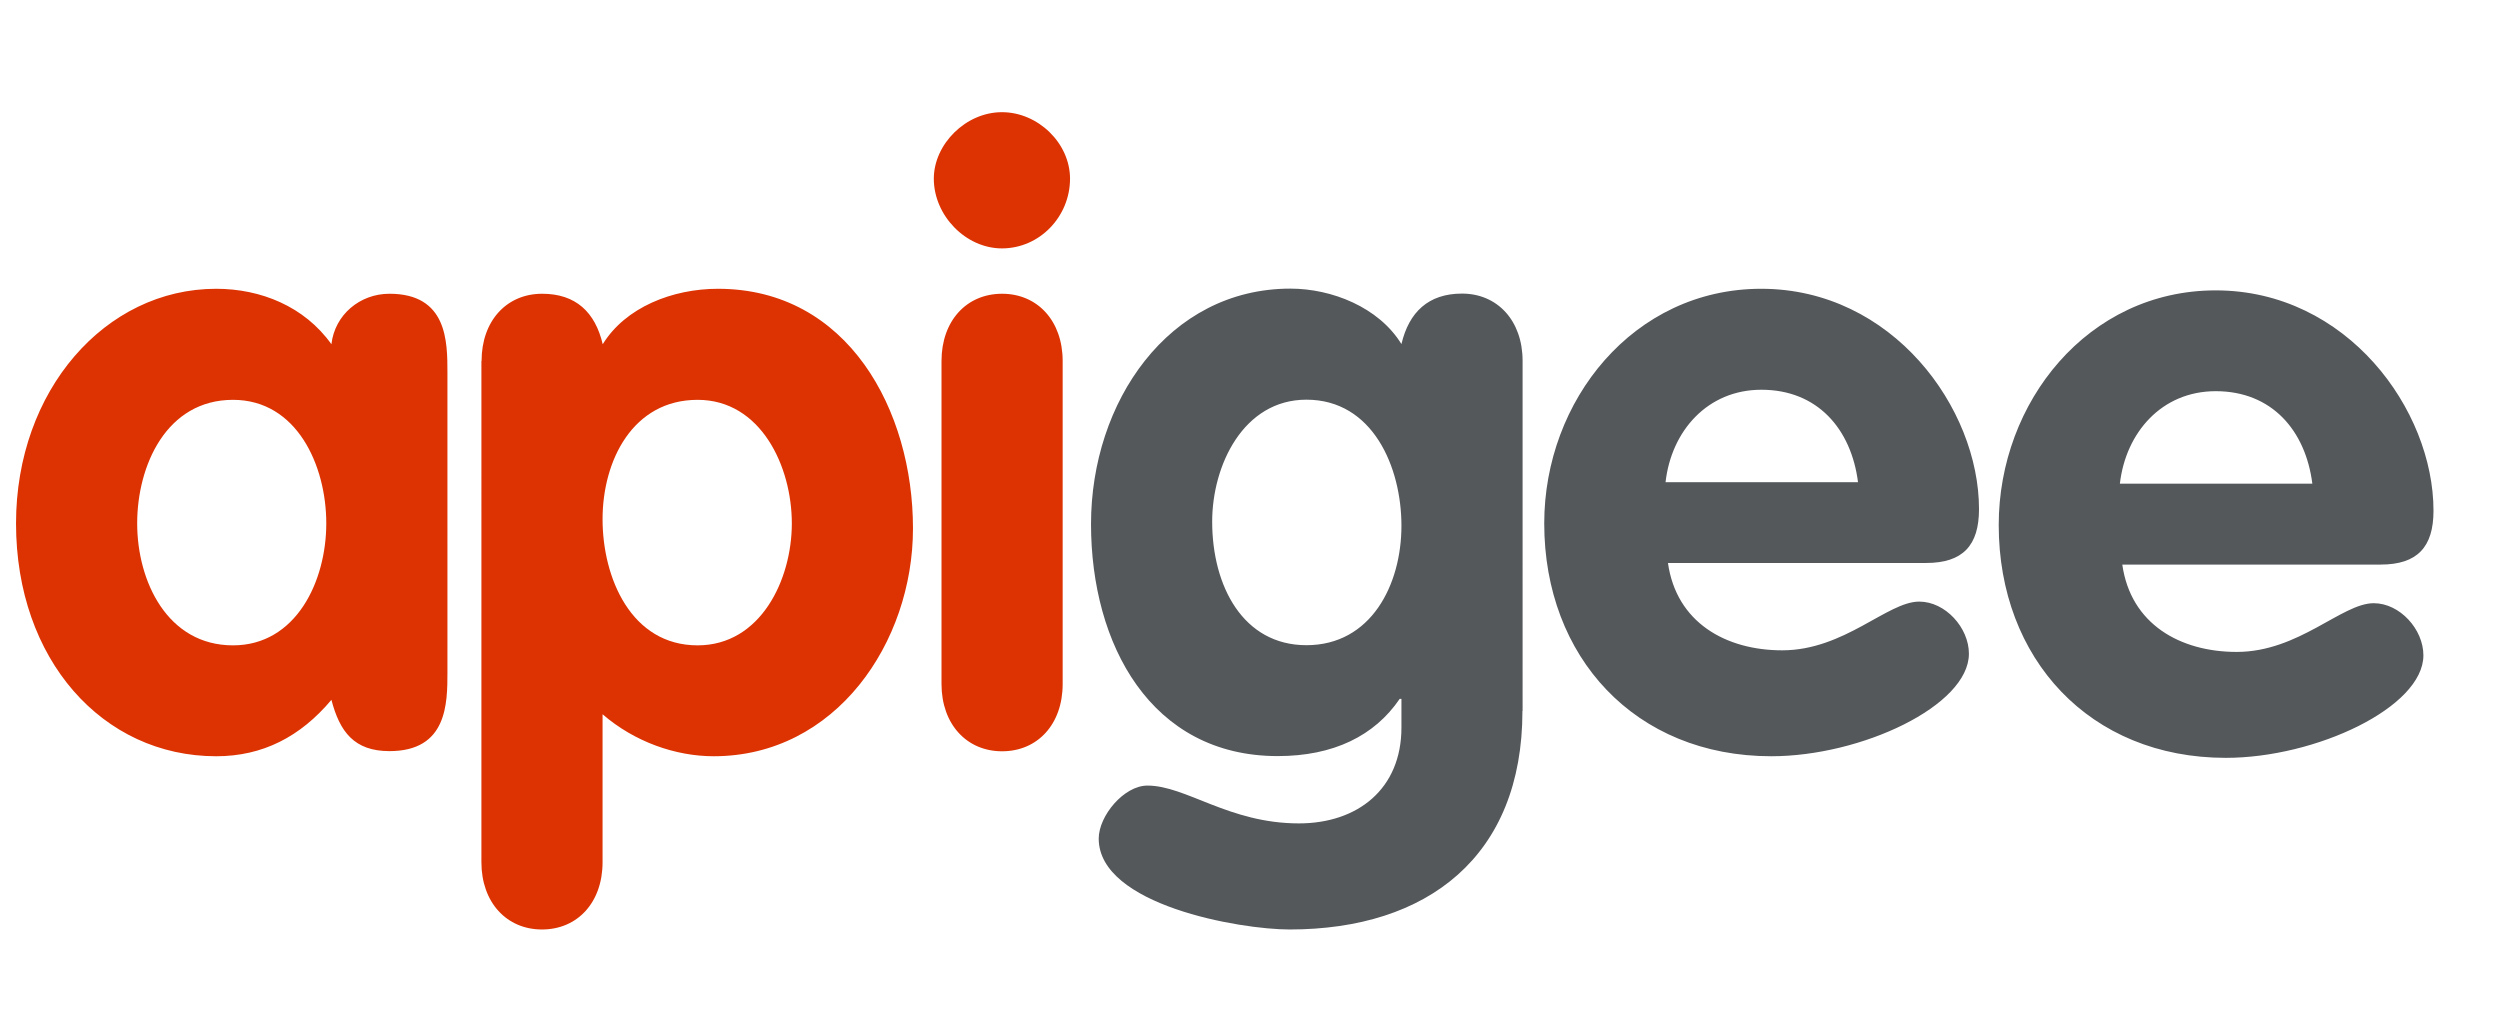
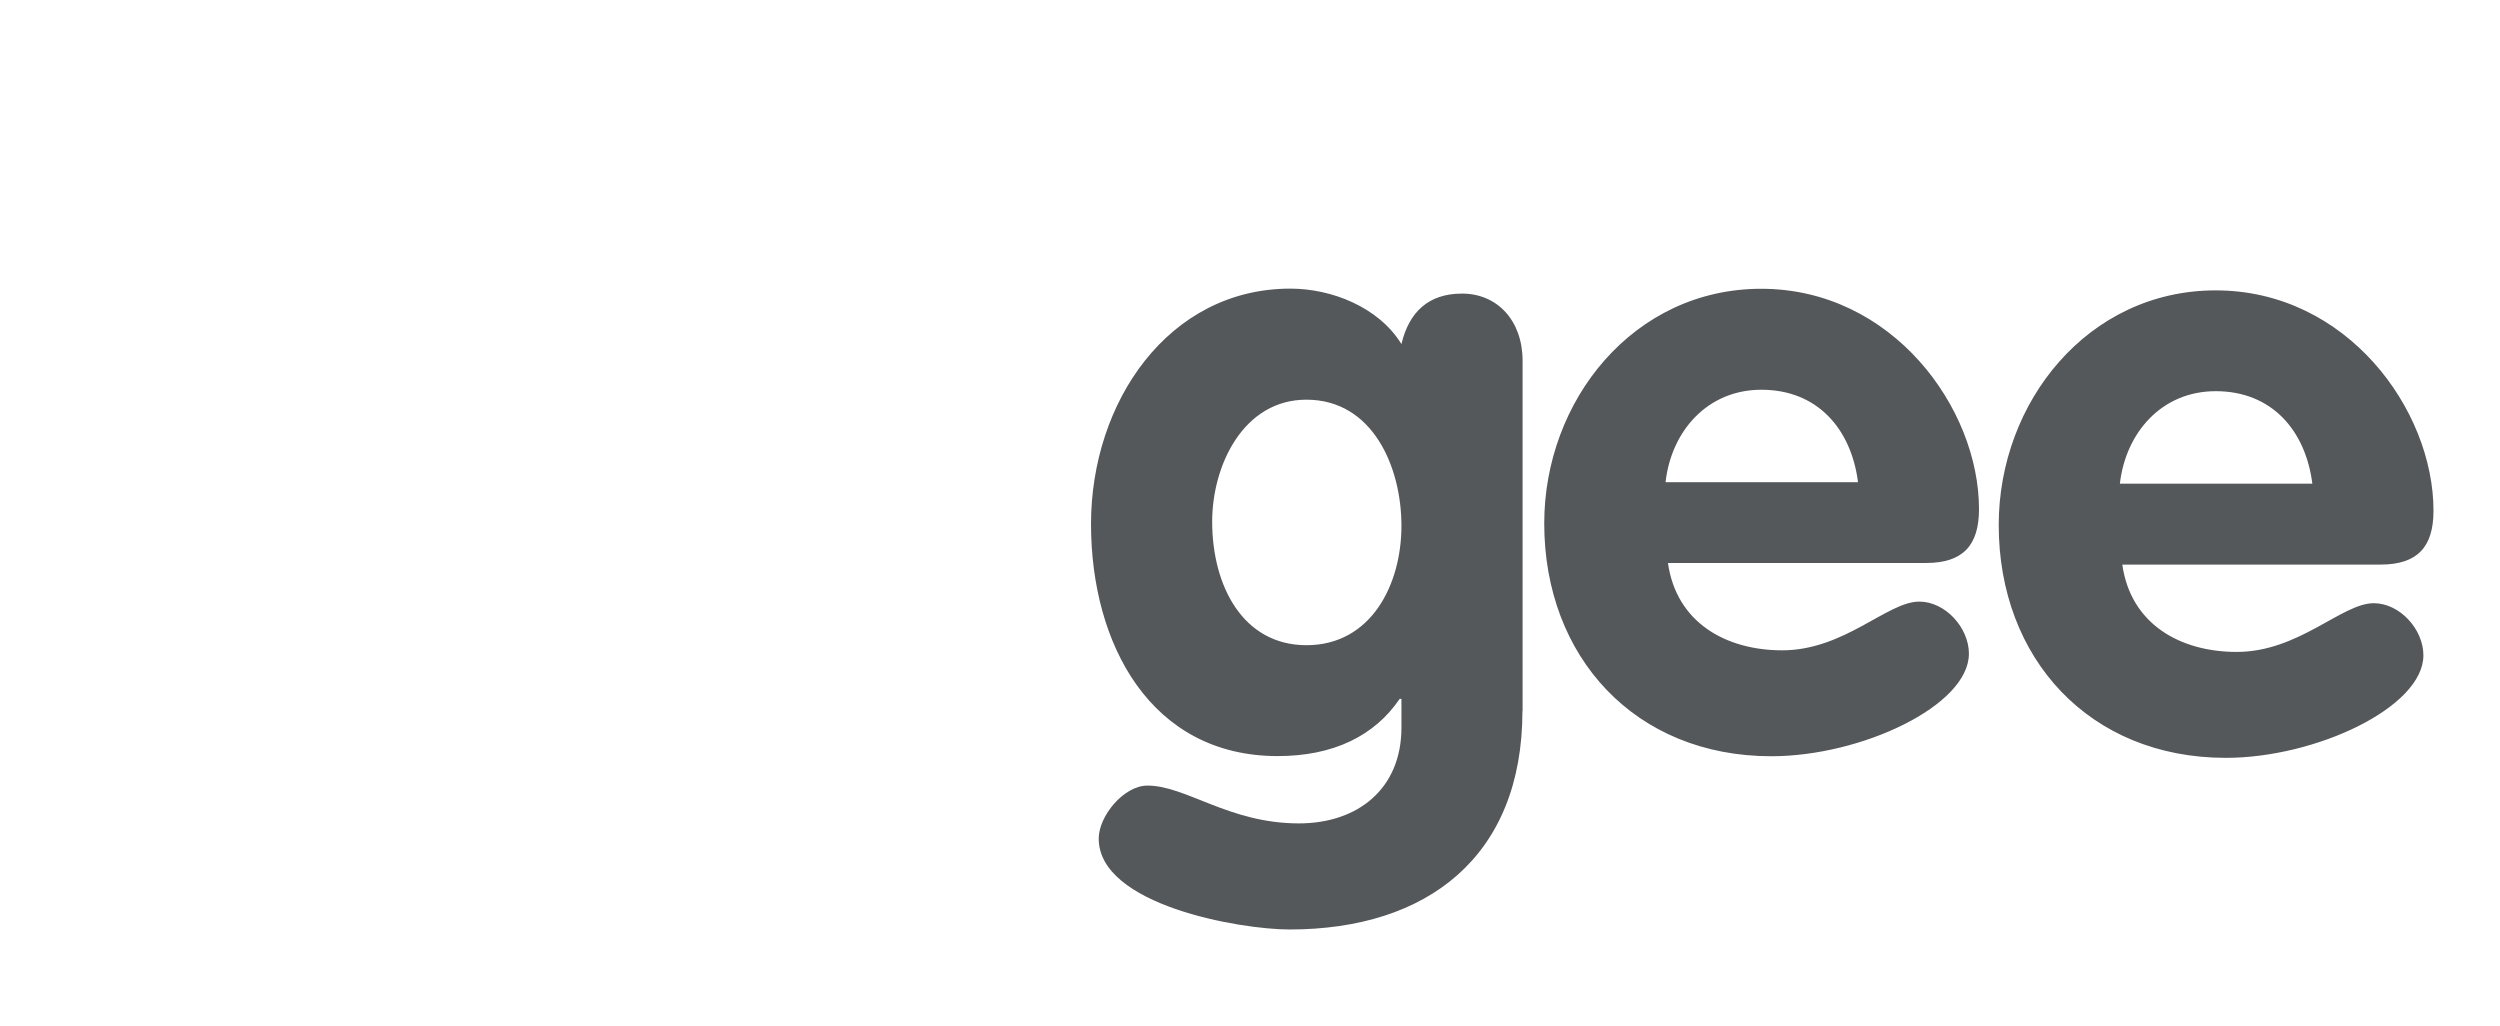
<svg xmlns="http://www.w3.org/2000/svg" version="1.1" x="0px" y="0px" viewBox="0 0 156 64" style="enable-background:new 0 0 156 64;" xml:space="preserve">
-   <path fill="#dd3303" d="M27.92,41.94c0,1.94,0,4.93-3.62,4.93c-2.2,0-3.1-1.21-3.62-3.2c-1.94,2.31-4.3,3.52-7.19,3.52   C6.4,47.19,1,41.16,1,32.66c0-8.29,5.56-14.64,12.49-14.64c2.78,0,5.51,1.1,7.19,3.46c0.21-1.84,1.78-3.15,3.62-3.15   c3.62,0,3.62,2.99,3.62,4.93V41.94z M14.54,40.27c3.93,0,5.82-3.99,5.82-7.61c0-3.62-1.84-7.71-5.82-7.71   c-4.15,0-5.98,4.09-5.98,7.71C8.56,36.28,10.45,40.27,14.54,40.27z M30.05,22.53c0-2.52,1.57-4.2,3.78-4.2   c2.1,0,3.31,1.15,3.78,3.15c1.42-2.31,4.36-3.46,7.19-3.46c8.13,0,12.17,7.61,12.17,14.95c0,7.14-4.83,14.22-12.44,14.22   c-2.36,0-4.93-0.89-6.93-2.62v9.23c0,2.52-1.57,4.2-3.78,4.2c-2.2,0-3.78-1.68-3.78-4.2V22.53z M43.53,40.27   c3.93,0,5.88-4.09,5.88-7.61c0-3.57-1.94-7.71-5.88-7.71c-4.04,0-5.93,3.78-5.93,7.45C37.6,36.07,39.39,40.27,43.53,40.27z    M66.77,11.15c0,2.36-1.89,4.35-4.25,4.35c-2.26,0-4.25-2.05-4.25-4.35c0-2.15,1.99-4.15,4.25-4.15C64.78,7,66.77,8.94,66.77,11.15z    M58.75,22.53c0-2.52,1.57-4.2,3.78-4.2c2.2,0,3.78,1.68,3.78,4.2v20.15c0,2.52-1.57,4.2-3.78,4.2c-2.2,0-3.78-1.68-3.78-4.2V22.53z   " />
  <path fill="#54585b" d="M95,44.36C95,53.44,89.08,58,80.47,58c-3.1,0-11.91-1.52-11.91-5.67c0-1.42,1.57-3.31,3.04-3.31   c2.41,0,5.09,2.36,9.45,2.36c3.67,0,6.4-2.15,6.4-5.98v-1.79h-0.11c-1.57,2.31-4.14,3.57-7.61,3.57c-7.92,0-11.65-6.98-11.65-14.48   c0-7.61,4.83-14.69,12.44-14.69c2.57,0,5.51,1.15,6.93,3.46c0.47-1.99,1.68-3.15,3.78-3.15c2.2,0,3.78,1.68,3.78,4.2V44.36z    M81.52,24.94c-3.93,0-5.88,4.09-5.88,7.61c0,4.04,1.94,7.71,5.88,7.71c4.04,0,5.93-3.78,5.93-7.45   C87.45,29.14,85.66,24.94,81.52,24.94z M104.08,35.12c0.52,3.73,3.62,5.46,7.13,5.46c3.88,0,6.56-3.04,8.55-3.04   c1.63,0,3.1,1.63,3.1,3.25c0,3.25-6.72,6.4-12.33,6.4c-8.5,0-14.17-6.19-14.17-14.53c0-7.66,5.56-14.64,13.54-14.64   c8.19,0,13.59,7.45,13.59,13.75c0,2.26-1,3.36-3.3,3.36H104.08z M115.94,30.09c-0.42-3.31-2.52-5.77-6.03-5.77   c-3.36,0-5.62,2.57-5.98,5.77H115.94z M132.43,35.22c0.52,3.73,3.62,5.46,7.14,5.46c3.88,0,6.56-3.04,8.55-3.04   c1.63,0,3.1,1.63,3.1,3.25c0,3.25-6.72,6.4-12.33,6.4c-8.5,0-14.17-6.19-14.17-14.53c0-7.66,5.56-14.64,13.54-14.64   c8.19,0,13.59,7.45,13.59,13.75c0,2.26-1,3.36-3.3,3.36H132.43z M144.29,30.18c-0.42-3.31-2.52-5.77-6.03-5.77   c-3.36,0-5.61,2.57-5.98,5.77H144.29z" />
</svg>